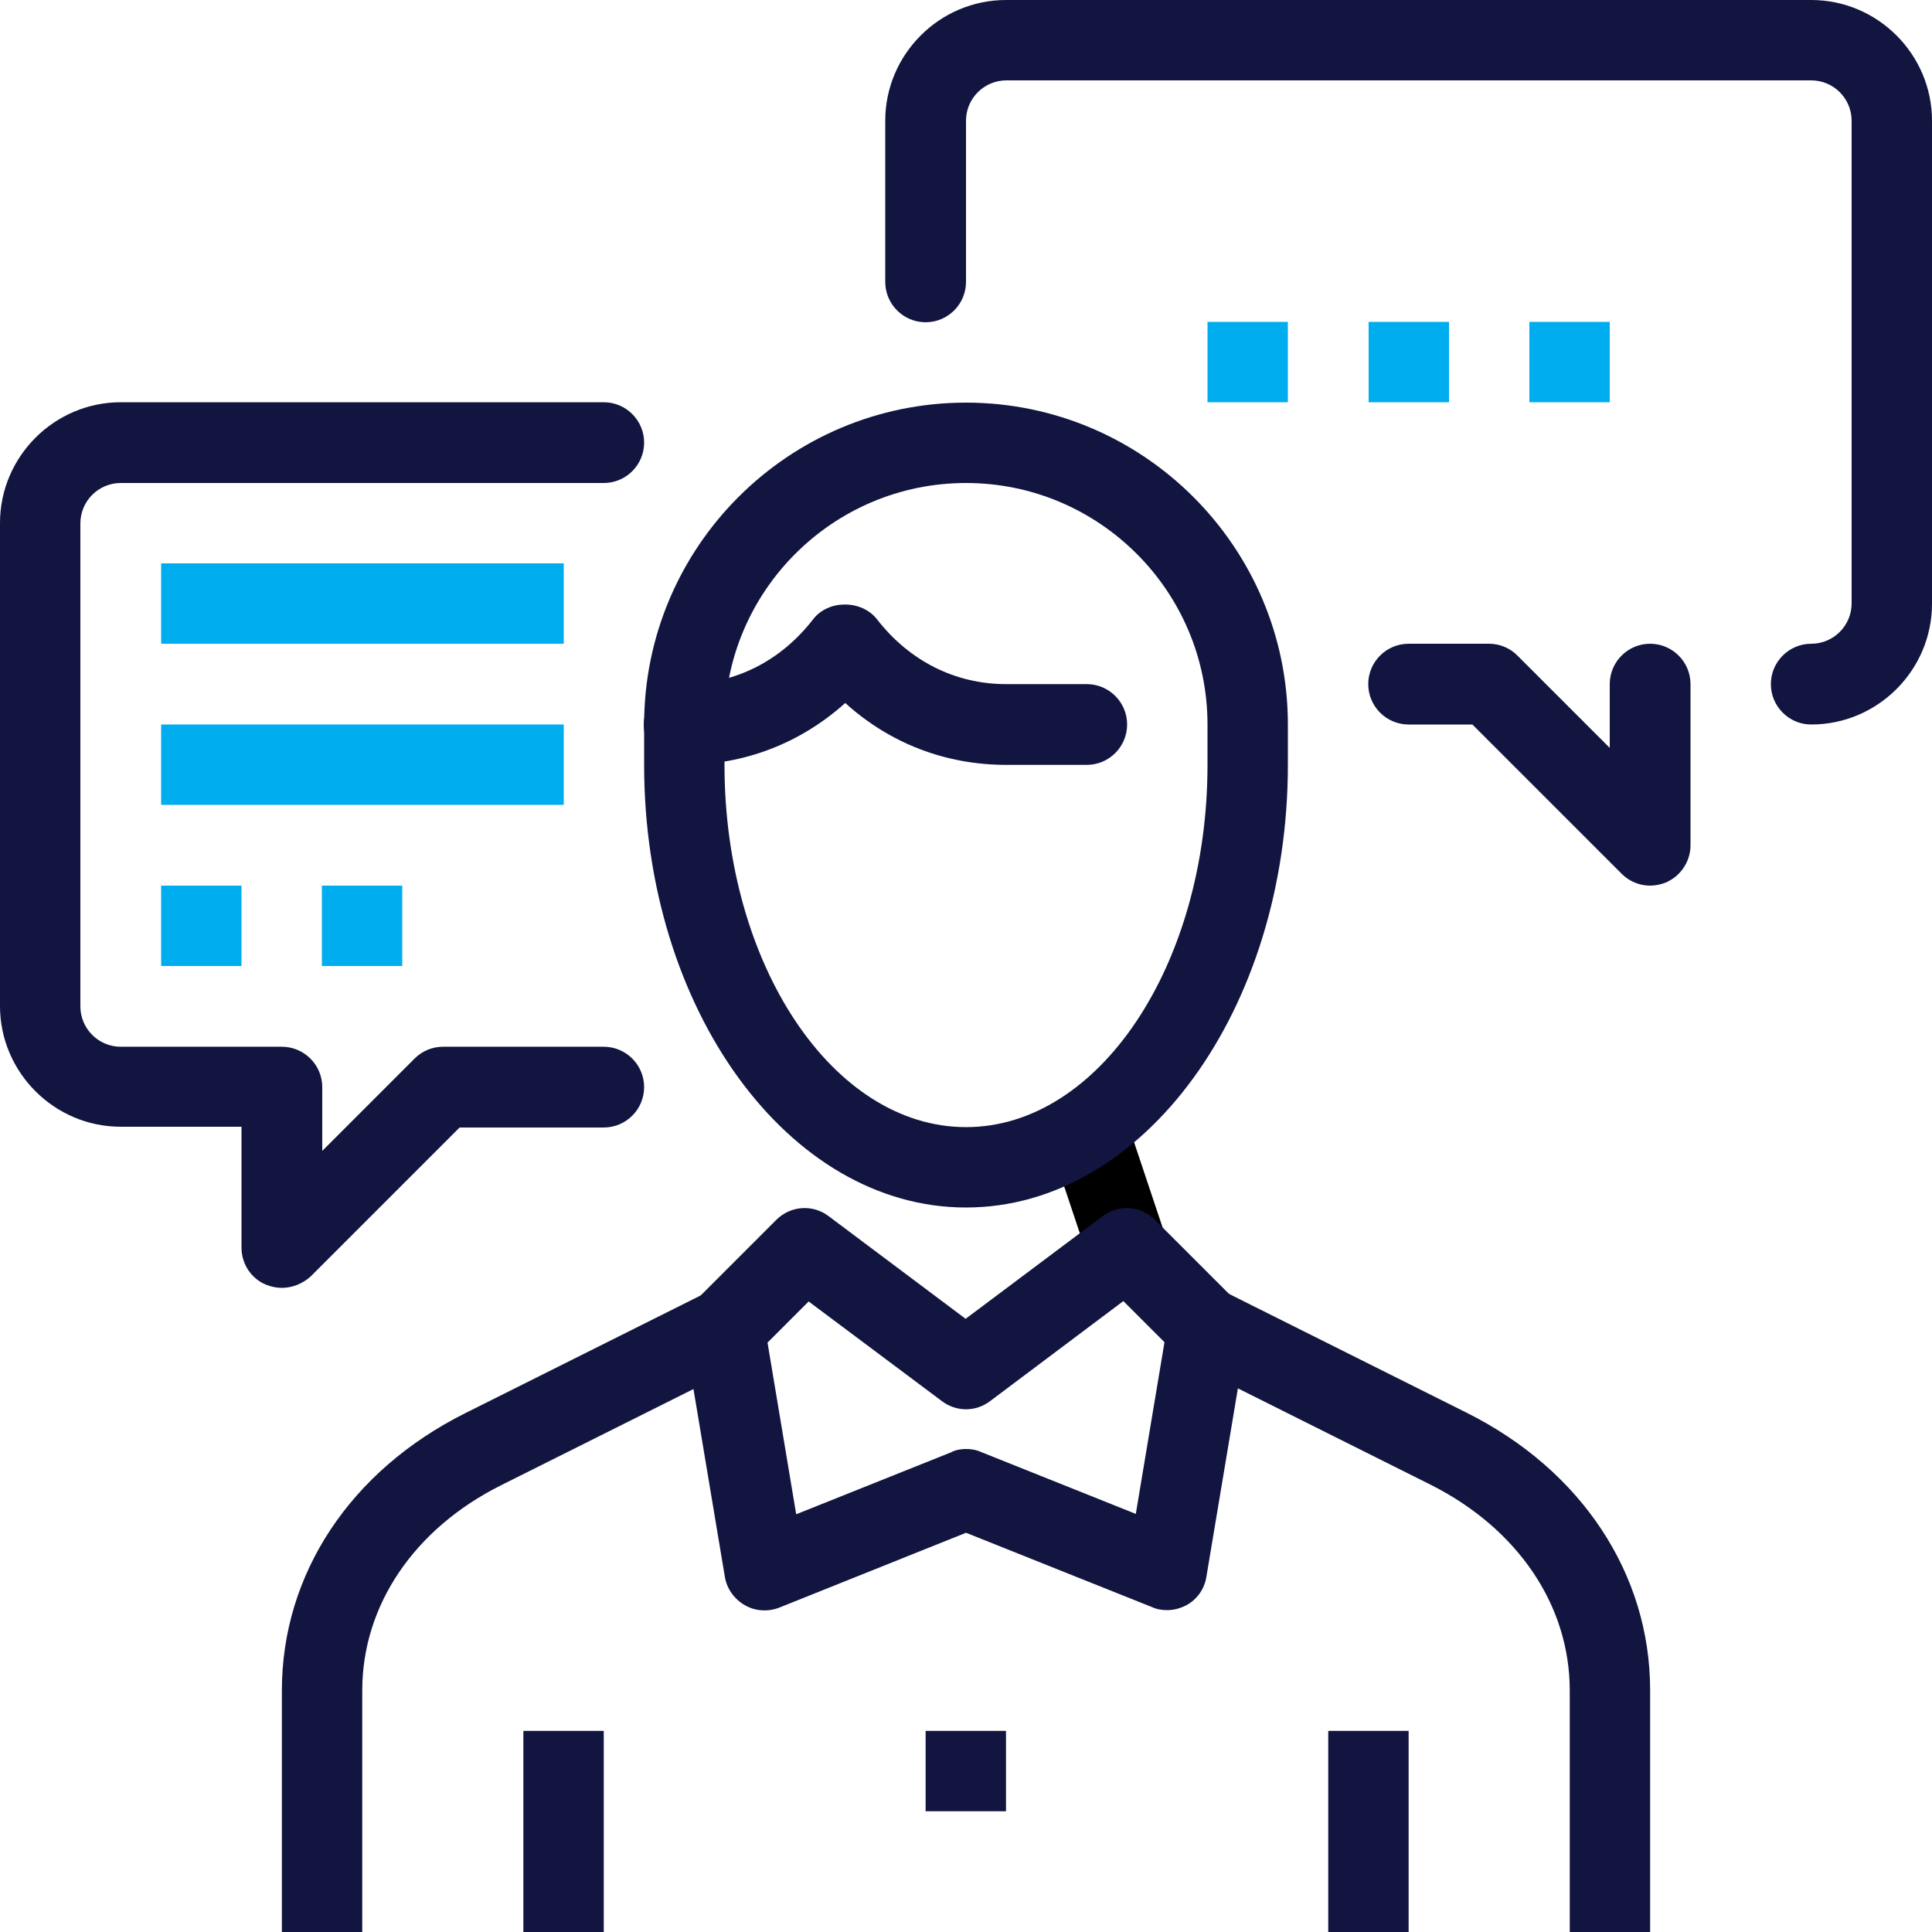
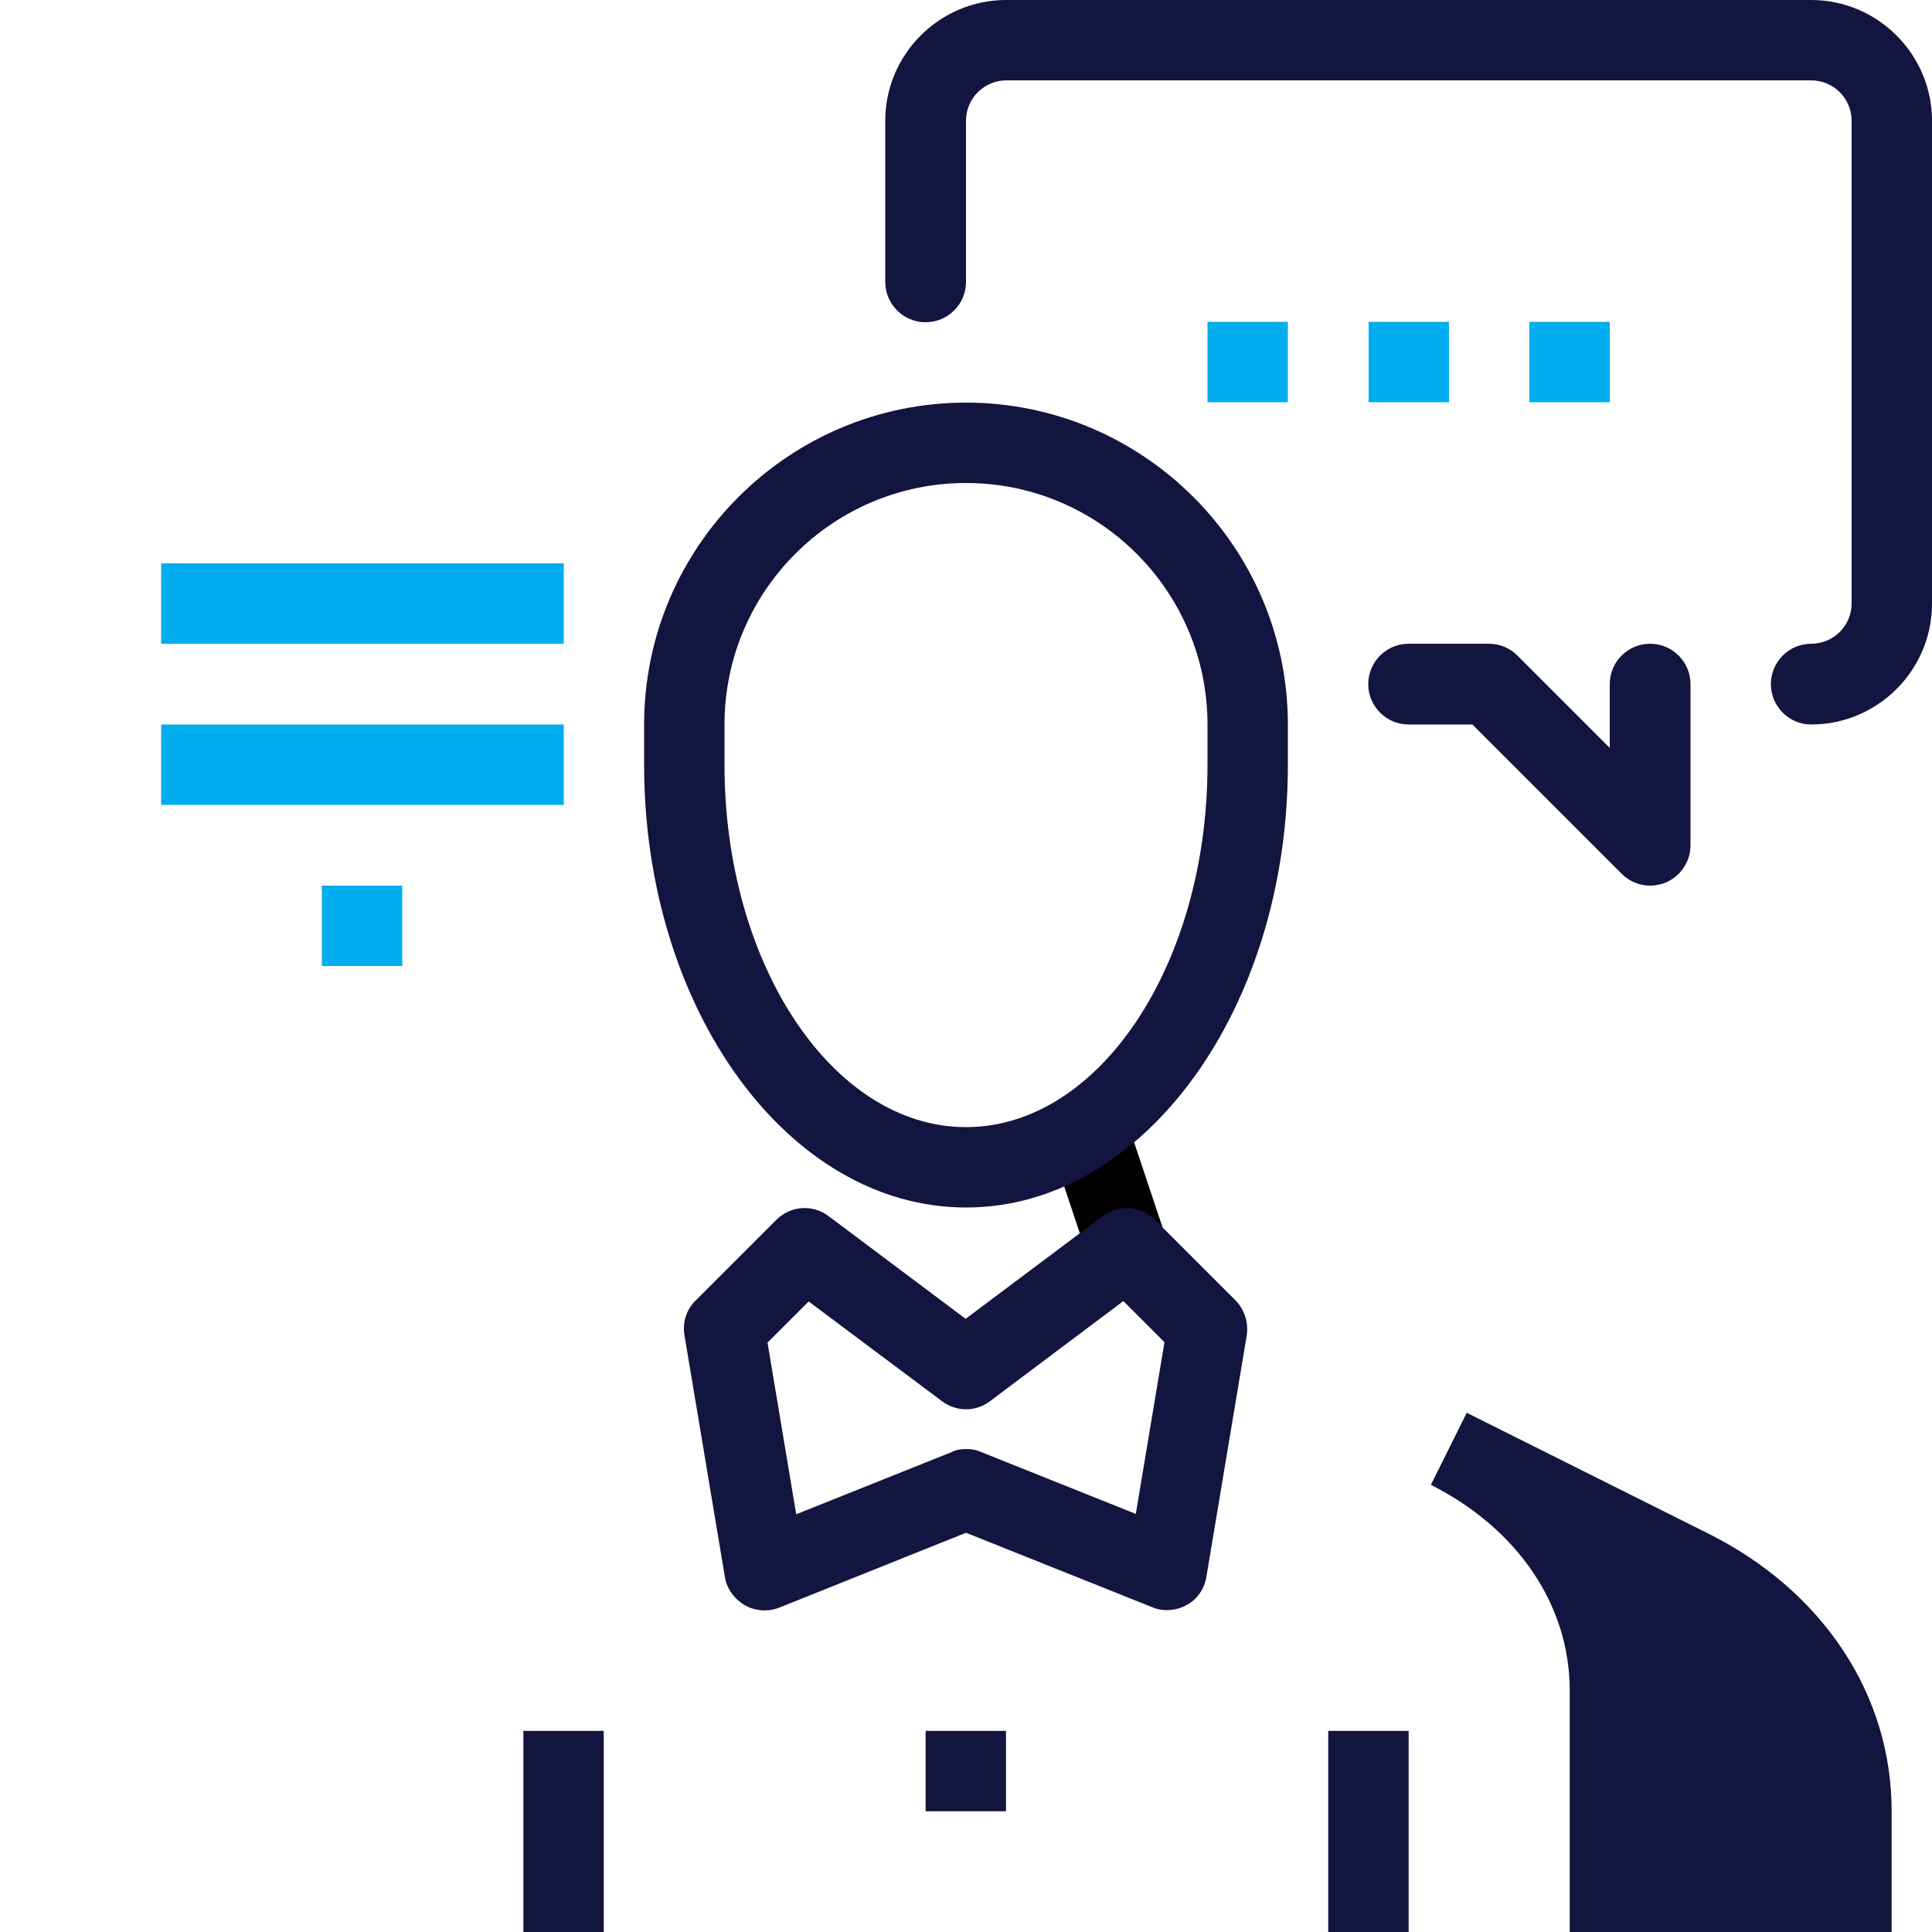
<svg xmlns="http://www.w3.org/2000/svg" id="Layer_1" x="0px" y="0px" viewBox="0 0 512 512" style="enable-background:new 0 0 512 512;" xml:space="preserve">
  <style type="text/css">	.st0{fill:#11153F;}	.st1{fill:#00ADEE;}</style>
  <path d="M277.9,302.1l20.2-6.7l10.7,32l-20.2,6.7L277.9,302.1z" />
  <path class="st0" d="M245.3,458.7h21.3V480h-21.3V458.7z" />
  <path class="st0" d="M256,320c-47.1,0-85.3-52.6-85.3-117.3V192c0-47.1,38.3-85.3,85.3-85.3s85.3,38.3,85.3,85.3v10.7 C341.3,267.4,303.1,320,256,320z M256,128c-35.3,0-64,28.7-64,64v10.7c0,52.9,28.7,96,64,96s64-43.1,64-96V192 C320,156.7,291.3,128,256,128z" />
  <path class="st0" d="M309.3,426.7c-1.3,0-2.7-0.2-4-0.8L256,406.2l-49.4,19.8c-3,1.2-6.4,1-9.2-0.6c-2.8-1.6-4.8-4.4-5.3-7.5 l-10.7-64c-0.6-3.4,0.5-6.9,3-9.3l21.3-21.3c3.8-3.8,9.7-4.2,13.9-1l36.3,27.2l36.3-27.2c4.2-3.2,10.2-2.8,13.9,1l21.3,21.3 c2.4,2.4,3.5,5.9,3,9.3l-10.7,64c-0.5,3.2-2.5,6-5.3,7.5C312.9,426.2,311.1,426.7,309.3,426.7z M256,384c1.3,0,2.7,0.2,4,0.8 l41,16.4l7.6-45.5l-10.9-10.9l-35.3,26.5c-3.8,2.9-9,2.9-12.8,0l-35.3-26.4l-10.9,10.9l7.6,45.5l41-16.4 C253.3,384.2,254.7,384,256,384z" />
-   <path class="st0" d="M96,512H74.7v-64c0-30.9,18.2-58.3,48.6-73.5l64-32l9.5,19.1l-64,32C109.8,405.1,96,425.4,96,448V512z" />
-   <path class="st0" d="M437.3,512H416v-64c0-22.6-13.8-42.9-36.8-54.5l-64-32l9.5-19.1l64,32c30.4,15.2,48.6,42.7,48.6,73.5V512z" />
-   <path class="st0" d="M288,202.7h-21.3c-16.1,0-30.9-5.7-42.7-16.4c-11.8,10.6-26.6,16.4-42.7,16.4c-5.9,0-10.7-4.8-10.7-10.7 s4.8-10.7,10.7-10.7c13.5,0,25.6-6.1,34.2-17.2c4-5.2,12.8-5.2,16.9,0c8.6,11.1,20.8,17.2,34.2,17.2H288c5.9,0,10.7,4.8,10.7,10.7 S293.9,202.7,288,202.7z" />
+   <path class="st0" d="M437.3,512H416v-64c0-22.6-13.8-42.9-36.8-54.5l9.5-19.1l64,32c30.4,15.2,48.6,42.7,48.6,73.5V512z" />
  <path class="st0" d="M138.7,458.7H160V512h-21.3V458.7z" />
  <path class="st0" d="M352,458.7h21.3V512H352V458.7z" />
  <path class="st0" d="M437.3,234.7c-2.8,0-5.5-1.1-7.5-3.1L390.2,192h-16.9c-5.9,0-10.7-4.8-10.7-10.7c0-5.9,4.8-10.7,10.7-10.7h21.3 c2.8,0,5.5,1.1,7.5,3.1l24.5,24.5v-16.9c0-5.9,4.8-10.7,10.7-10.7s10.7,4.8,10.7,10.7V224c0,4.3-2.6,8.2-6.6,9.9 C440.1,234.4,438.7,234.7,437.3,234.7z" />
  <path class="st0" d="M480,192c-5.9,0-10.7-4.8-10.7-10.7c0-5.9,4.8-10.7,10.7-10.7c5.9,0,10.7-4.8,10.7-10.7V32 c0-5.9-4.8-10.7-10.7-10.7H266.7c-5.9,0-10.7,4.8-10.7,10.7v42.7c0,5.9-4.8,10.7-10.7,10.7c-5.9,0-10.7-4.8-10.7-10.7V32 c0-17.6,14.4-32,32-32H480c17.6,0,32,14.4,32,32v128C512,177.6,497.6,192,480,192z" />
  <path class="st1" d="M320,85.3h21.3v21.3H320V85.3z" />
  <path class="st1" d="M362.7,85.3H384v21.3h-21.3V85.3z" />
  <path class="st1" d="M405.3,85.3h21.3v21.3h-21.3V85.3z" />
-   <path class="st0" d="M74.7,341.3c-1.4,0-2.8-0.3-4.1-0.8c-4-1.6-6.6-5.5-6.6-9.9v-32H32c-17.6,0-32-14.4-32-32v-128 c0-17.6,14.4-32,32-32h128c5.9,0,10.7,4.8,10.7,10.7c0,5.9-4.8,10.7-10.7,10.7H32c-5.9,0-10.7,4.8-10.7,10.7v128 c0,5.9,4.8,10.7,10.7,10.7h42.7c5.9,0,10.7,4.8,10.7,10.7v16.9l24.5-24.5c2-2,4.7-3.1,7.5-3.1H160c5.9,0,10.7,4.8,10.7,10.7 s-4.8,10.7-10.7,10.7h-38.2l-39.5,39.5C80.2,340.2,77.4,341.3,74.7,341.3z" />
  <path class="st1" d="M42.7,149.3h106.7v21.3H42.7V149.3z" />
  <path class="st1" d="M42.7,192h106.7v21.3H42.7V192z" />
-   <path class="st1" d="M42.7,234.7H64V256H42.7V234.7z" />
  <path class="st1" d="M85.3,234.7h21.3V256H85.3V234.7z" />
</svg>